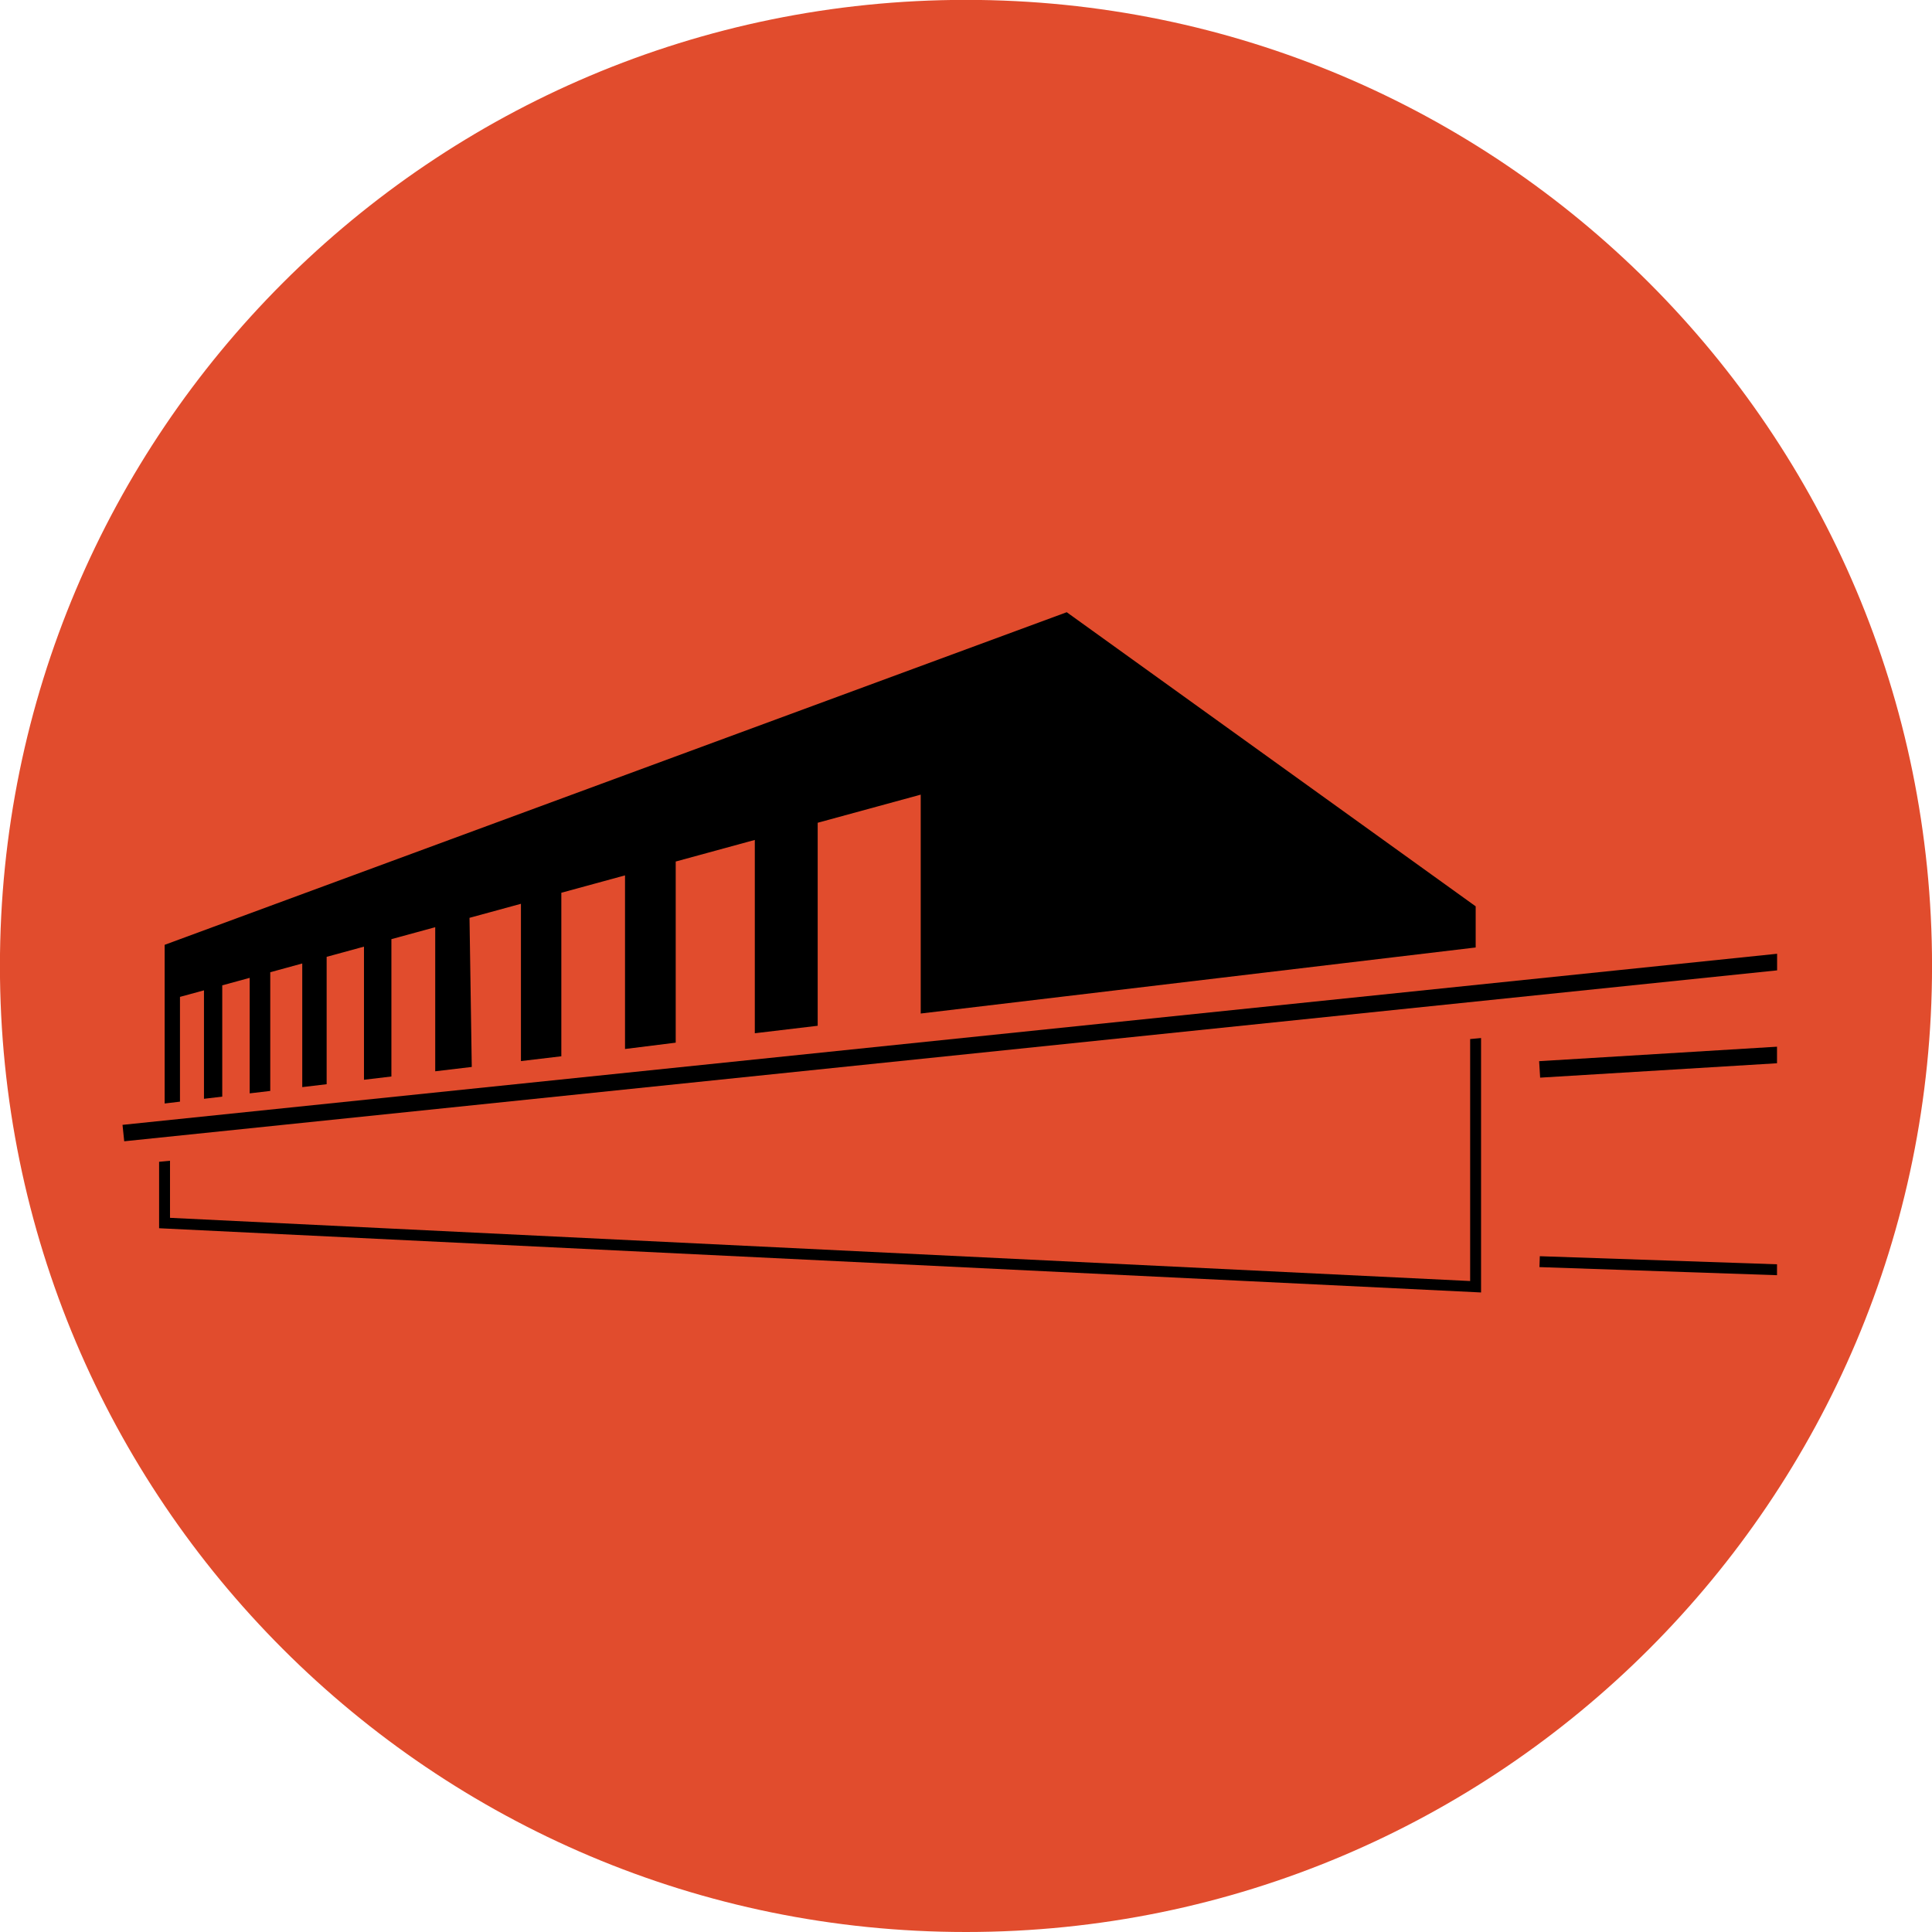
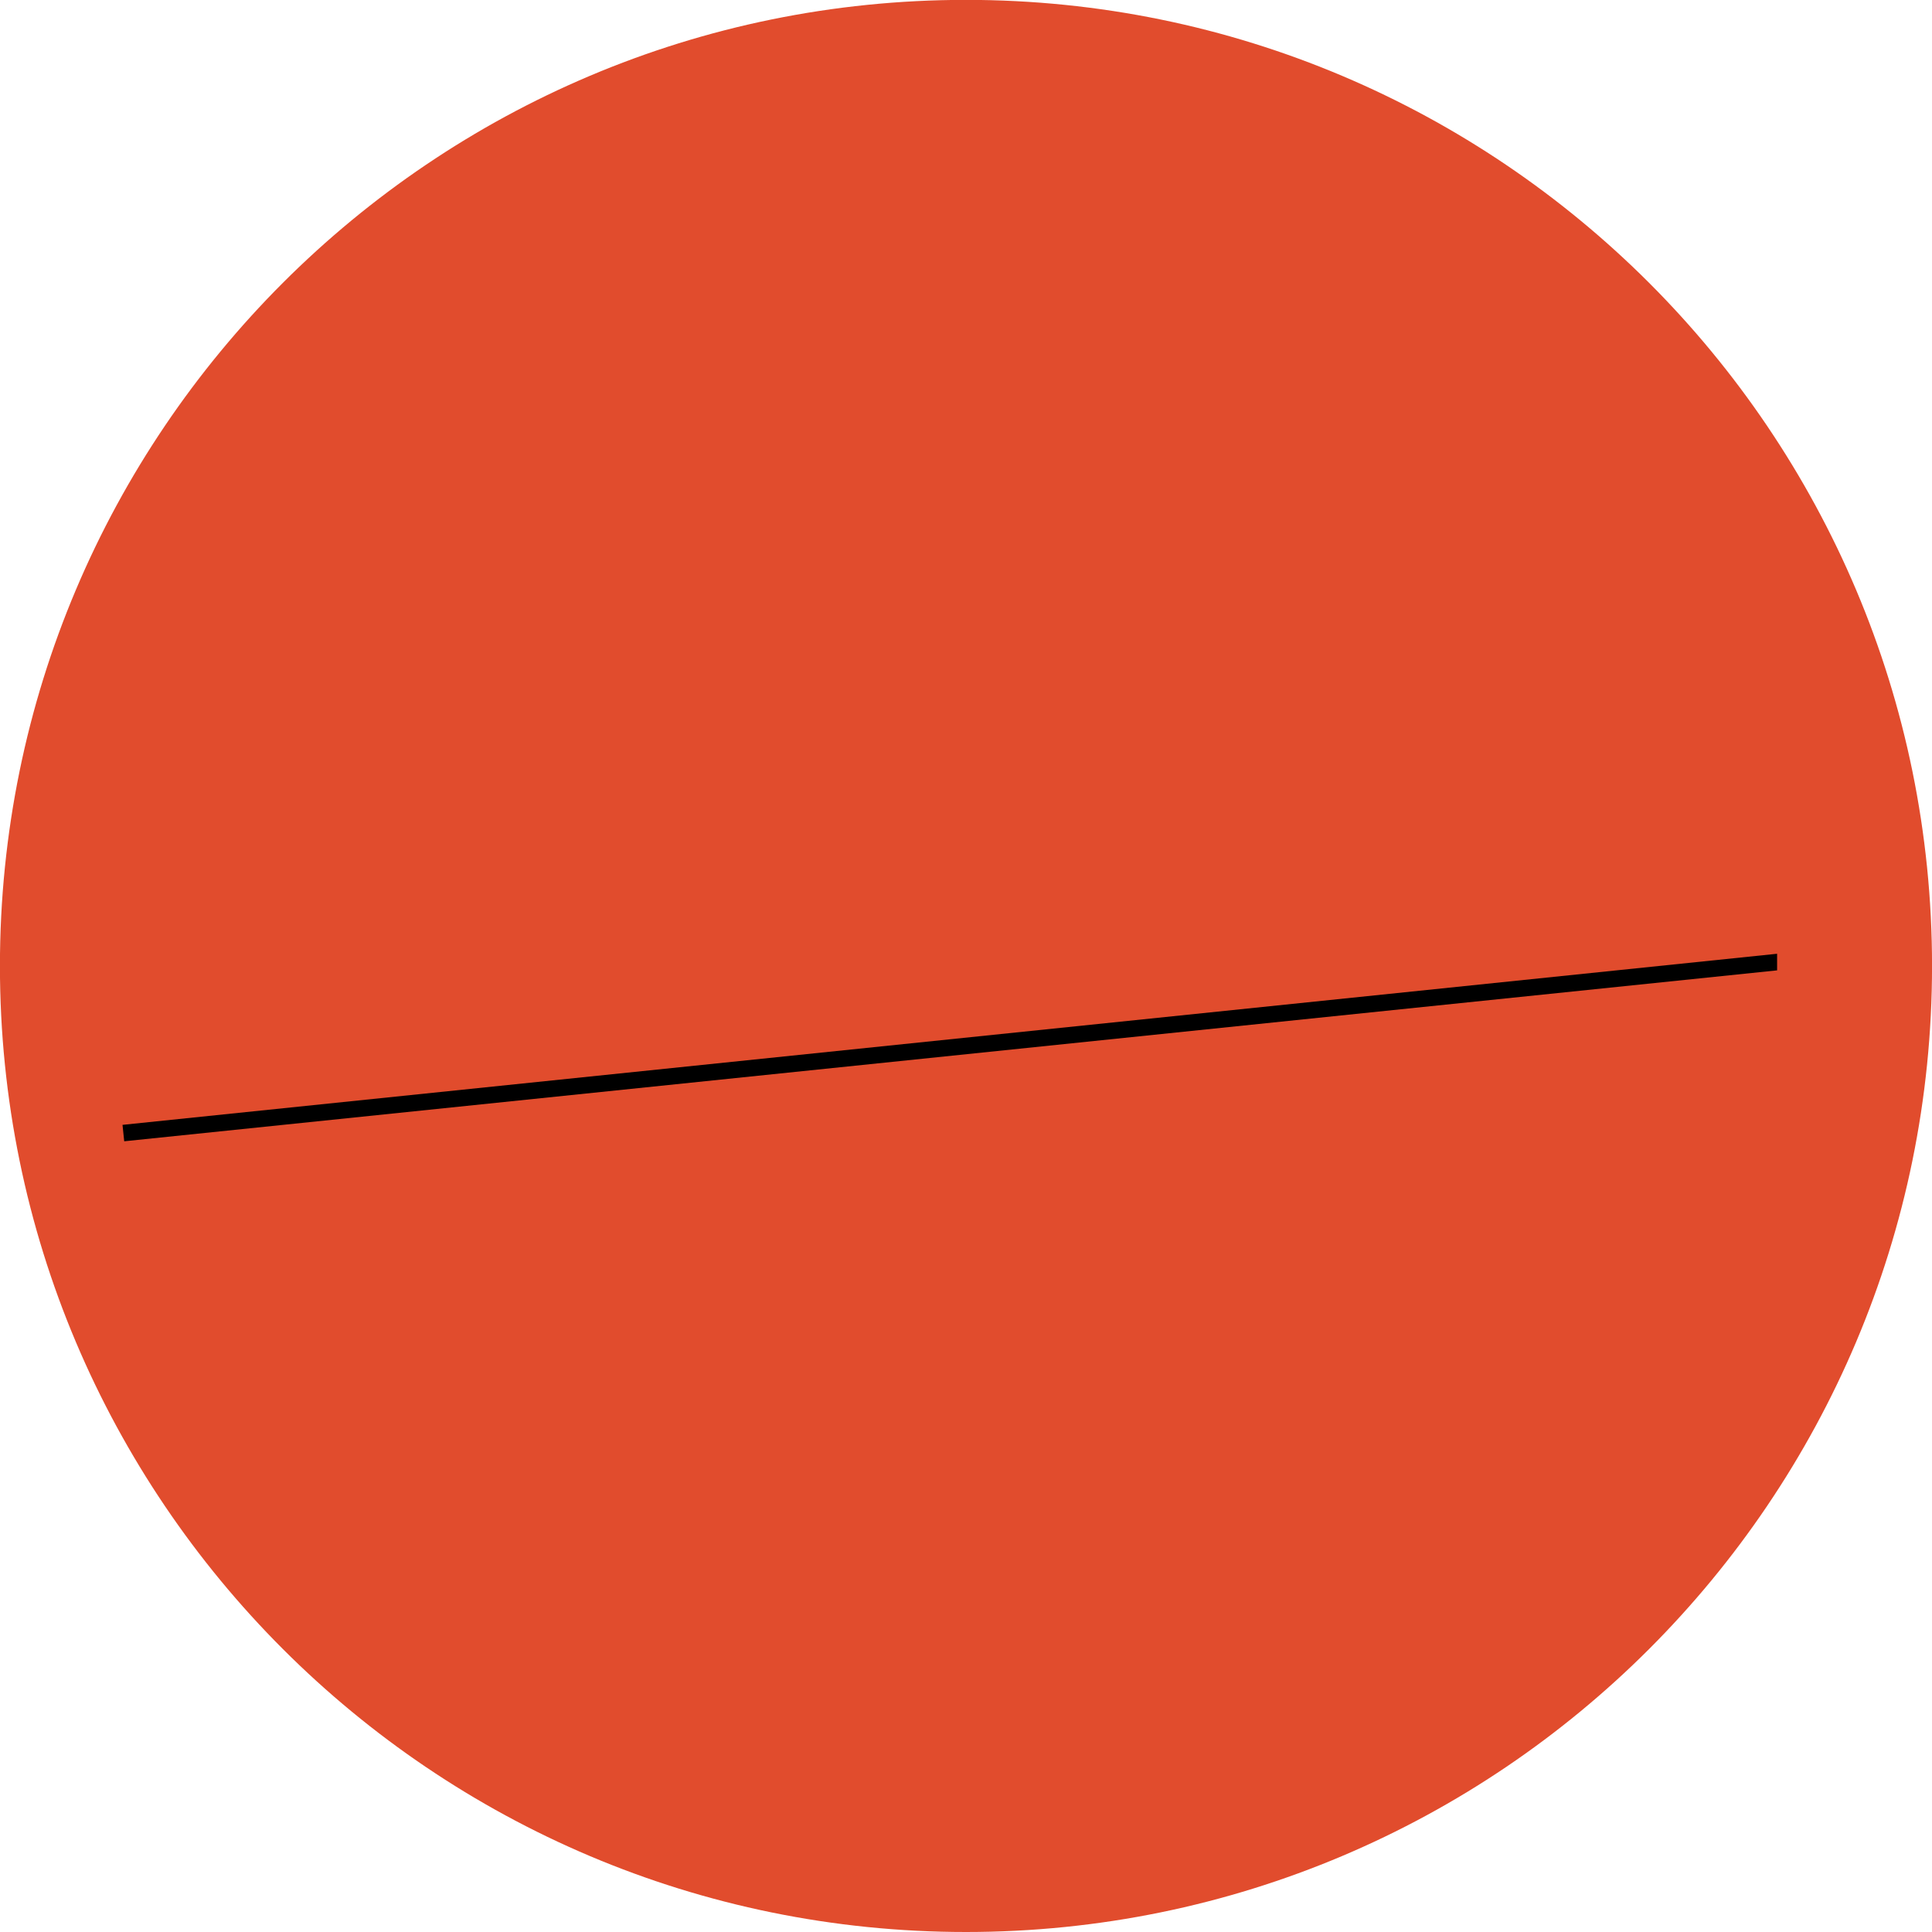
<svg xmlns="http://www.w3.org/2000/svg" width="100%" height="100%" viewBox="0 0 150 150" version="1.1" xml:space="preserve" style="fill-rule:evenodd;clip-rule:evenodd;stroke-linejoin:round;stroke-miterlimit:2;">
  <g>
    <g transform="matrix(-1.26,0,0,1.26,74.999,150)">
      <path d="M0,-119.055C32.876,-119.055 59.527,-92.404 59.527,-59.528C59.527,-26.652 32.876,0 0,0C-32.876,0 -59.527,-26.652 -59.527,-59.528C-59.527,-92.404 -32.876,-119.055 0,-119.055" style="fill:rgb(225,76,45);fill-rule:nonzero;" />
    </g>
    <g transform="matrix(1.26,0,0,1.26,13.973,55.809)">
-       <path d="M0,17.134L1.479,16.731L1.479,23.414L2.605,23.28L2.605,16.423L4.296,15.961L4.296,23.079L5.563,22.929L5.563,15.615L7.535,15.076L7.535,22.694L9.038,22.515L9.038,14.666L11.338,14.038L11.338,22.241L13.028,22.04L13.028,13.577L15.728,12.84L15.728,21.719L17.98,21.451L17.841,12.263L21.01,11.398L21.01,21.09L23.499,20.794L23.499,10.718L27.423,9.647L27.423,20.345L30.547,19.955L30.547,8.794L35.421,7.463L35.421,19.375L39.295,18.914L39.295,6.405L45.644,4.672L45.644,18.159L79.84,14.09L79.84,11.554L54.641,-6.569L-0.944,13.926L-0.944,23.703L0,23.59L0,17.134Z" style="fill-rule:nonzero;" />
-     </g>
+       </g>
    <g transform="matrix(1.26,0,0,1.26,9.716,75.346)">
      <path d="M0,9.497L-0.162,9.514L-0.057,10.526L101.792,-0.006L101.792,-1.029L0,9.497Z" style="fill-rule:nonzero;" />
    </g>
    <g transform="matrix(1.26,0,0,1.26,114.142,81.481)">
-       <path d="M0,14.268L-80.113,10.374L-80.113,6.858L-80.785,6.921L-80.785,11.015L0.319,14.955L0.672,14.973L0.672,-0.705L0,-0.642L0,14.268Z" style="fill-rule:nonzero;" />
-     </g>
+       </g>
    <g transform="matrix(1.26,0,0,1.26,119.703,82.557)">
-       <path d="M0,-0.143L-0.162,-0.133L-0.101,0.882L14.495,-0.005L14.495,-1.025L0,-0.143Z" style="fill-rule:nonzero;" />
-     </g>
+       </g>
    <g transform="matrix(1.26,0,0,1.26,119.756,99)">
-       <path d="M0,-1.16L-0.163,-1.165L-0.185,-0.494L14.453,0.005L14.453,-0.667L0,-1.16Z" style="fill-rule:nonzero;" />
-     </g>
+       </g>
  </g>
</svg>